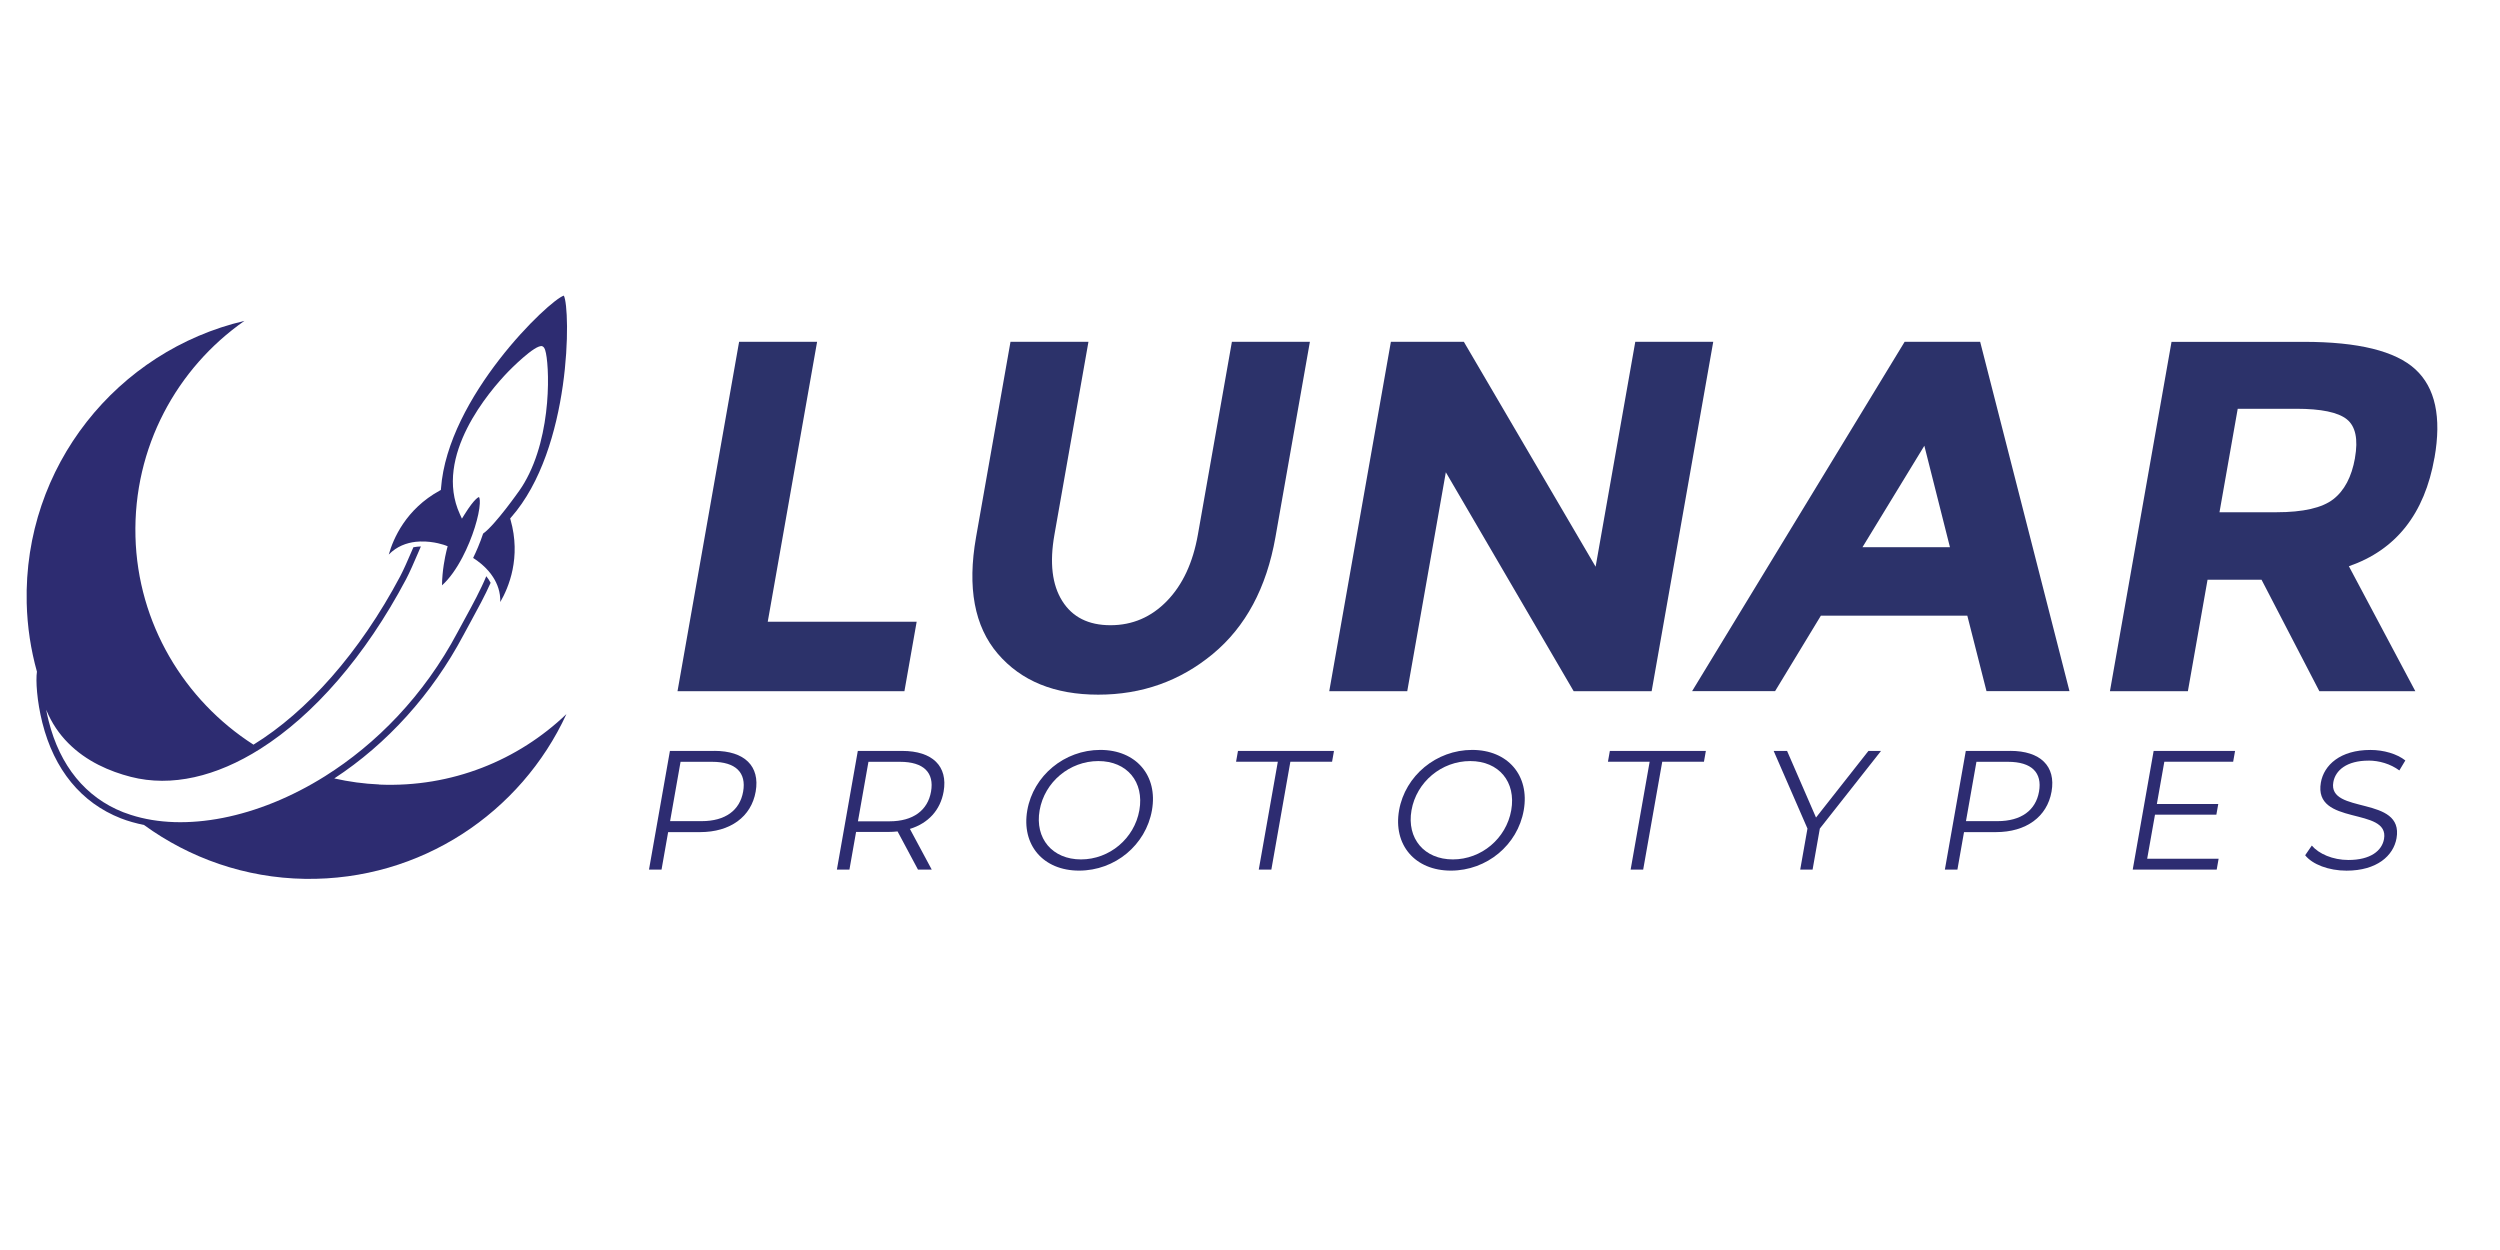
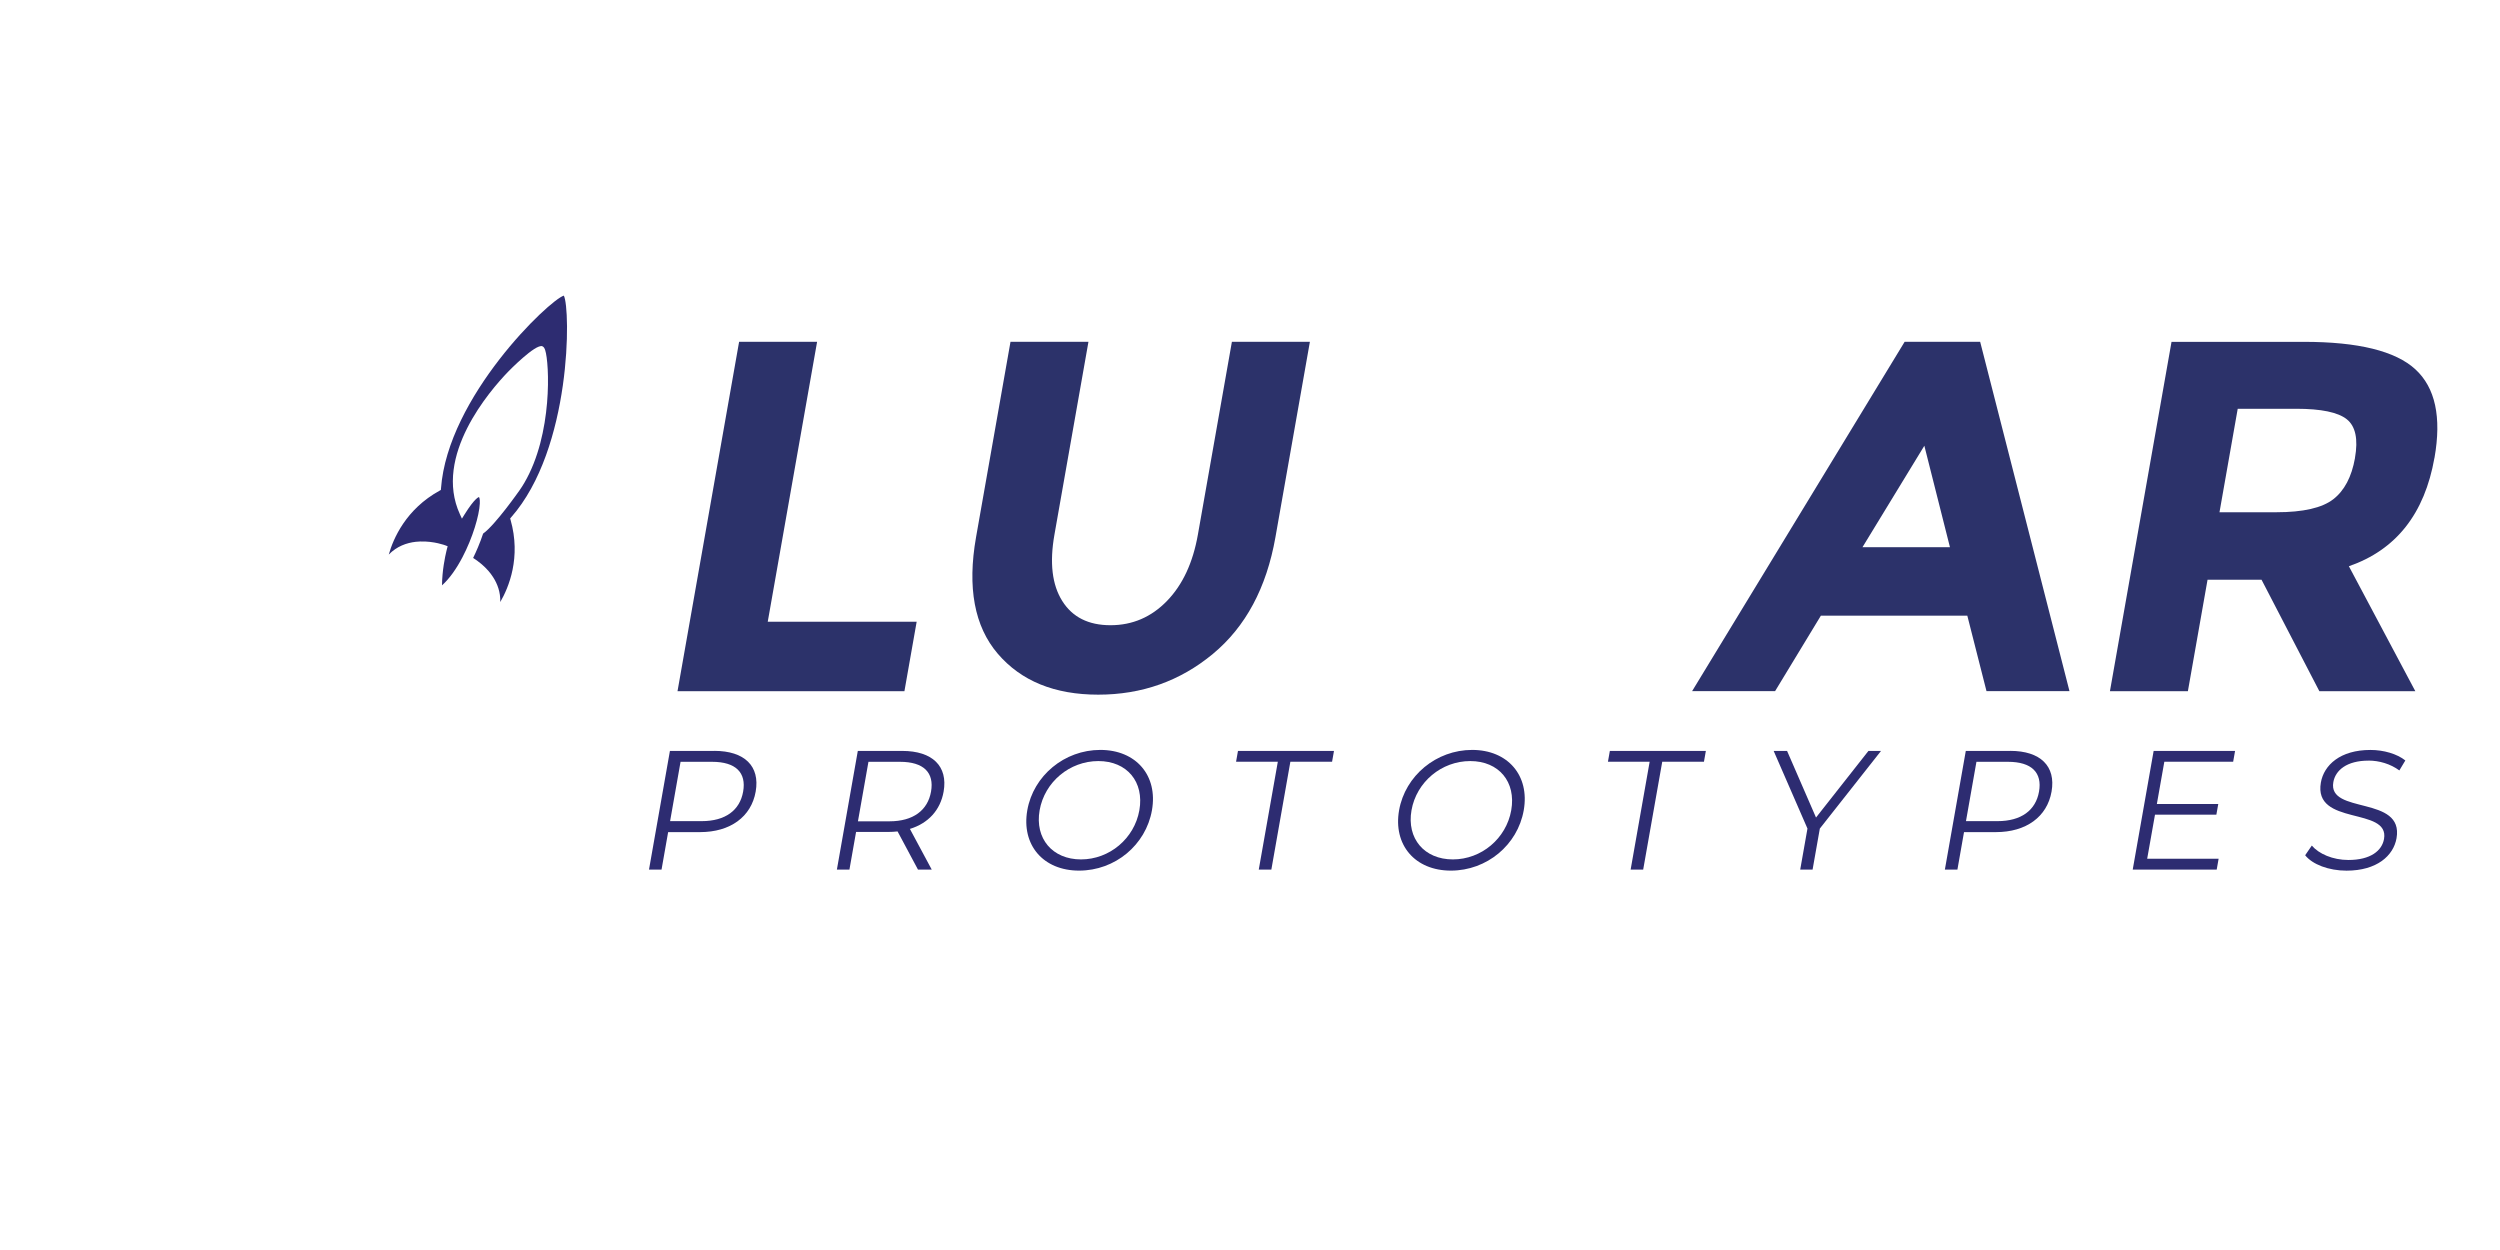
<svg xmlns="http://www.w3.org/2000/svg" id="Layer_1" data-name="Layer 1" version="1.1" viewBox="0 0 576 288">
  <defs>
    <style>
      .cls-1 {
        fill: #2d2c71;
      }

      .cls-1, .cls-2 {
        stroke-width: 0px;
      }

      .cls-2 {
        fill: #2c326a;
      }
    </style>
  </defs>
  <polygon class="cls-2" points="170.29 78.75 156.1 159.25 208.38 159.25 211.2 143.24 176.89 143.24 188.26 78.75 170.29 78.75" />
  <path class="cls-2" d="M301.8,78.75h-17.97l-7.84,44.45c-1.14,6.45-3.51,11.54-7.12,15.26-3.61,3.72-7.95,5.59-13.02,5.59s-8.77-1.86-11.11-5.59c-2.34-3.72-2.94-8.81-1.8-15.26l7.84-44.45h-17.96l-7.94,45.03c-2.04,11.59-.38,20.54,5,26.83,5.38,6.29,13.09,9.44,23.15,9.44s18.86-3.13,26.41-9.38c7.55-6.26,12.36-15.22,14.42-26.89l7.94-45.03Z" />
-   <polygon class="cls-2" points="394.73 78.75 376.77 78.75 367.63 130.57 337.27 78.75 320.46 78.75 306.26 159.25 324.23 159.25 333.12 108.81 362.57 159.25 380.54 159.25 394.73 78.75" />
  <path class="cls-2" d="M438.83,78.75l-48.97,80.49h19.12l10.55-17.39h33.74l4.42,17.39h19.12l-20.58-80.49h-17.39ZM429.11,126.08l14.26-23.38,5.9,23.38h-20.15Z" />
  <path class="cls-2" d="M560.91,105.47c1.65-9.37.18-16.16-4.41-20.38-4.59-4.22-13.15-6.33-25.66-6.33h-30.52l-14.19,80.49h17.96l4.53-25.68h12.44l13.32,25.68h22.11l-15.31-28.79c10.87-3.76,17.45-12.09,19.72-24.99ZM542.59,105.53c-.77,4.34-2.44,7.51-5.01,9.5s-6.94,2.99-13.08,2.99h-13.13l4.2-23.84h13.47c5.76,0,9.65.81,11.66,2.42,2.02,1.61,2.65,4.59,1.88,8.92Z" />
  <g>
-     <path class="cls-1" d="M87.38,180.74c-3.54-.15-7-.63-10.36-1.39,12.16-7.95,22.52-19.39,29.75-33.01.54-1.02,1.12-2.08,1.72-3.17,1.55-2.84,3.25-5.95,4.55-8.89-.15-.28-.31-.55-.48-.81-.16-.25-.34-.49-.52-.71-1.3,3.14-3.17,6.58-4.87,9.69-.6,1.1-1.18,2.17-1.73,3.19-7.78,14.68-18.8,25.81-30.55,33.19-15.53,9.75-32.36,12.92-44.74,8.92-.6-.19-1.2-.4-1.77-.62-8.63-3.4-14.57-10.66-17.17-21.01-.23-.9-.42-1.77-.57-2.6,1.26,3.09,3.02,5.62,5.07,7.68,4.19,4.24,9.59,6.55,14.44,7.79,9.36,2.4,19.71-.05,29.84-6.46,12.23-7.74,24.13-21.26,33.56-39.06.83-1.57,1.84-3.9,2.72-5.95.25-.58.48-1.11.7-1.62-.28,0-.56.03-.85.06-.29.03-.58.07-.88.13-.12.28-.24.55-.36.84-.87,2.03-1.87,4.32-2.67,5.84-9.37,17.66-21.49,31.22-33.81,38.8-15.94-10.22-26.68-27.91-27.19-47.96-.52-20.56,9.53-38.8,25.11-49.68-29.26,6.88-50.92,33.46-50.17,65,.13,5.47.95,10.77,2.36,15.83-.31,2.01,0,6.81,1.24,11.74,2.72,10.84,8.97,18.46,18.08,22.04,1.68.66,3.49,1.15,5.35,1.54,10.49,7.62,23.3,12.2,37.1,12.41,26.71.4,49.78-15.27,60.22-37.96-11.11,10.62-26.37,16.94-43.11,16.24Z" />
+     <path class="cls-1" d="M87.38,180.74Z" />
    <path class="cls-1" d="M164.59,173.01h-10.24l-4.82,27.34h2.89l1.52-8.63h7.35c6.96,0,11.8-3.52,12.82-9.34,1.03-5.86-2.57-9.38-9.53-9.38ZM171.22,182.39c-.76,4.3-4.09,6.8-9.56,6.8h-7.27l2.41-13.67h7.27c5.47,0,7.92,2.5,7.15,6.87Z" />
    <path class="cls-1" d="M207.88,173.01h-10.24l-4.82,27.34h2.89l1.53-8.67h7.35c.78,0,1.49-.04,2.21-.12l4.7,8.79h3.17l-5.03-9.37c4.21-1.29,7.01-4.3,7.77-8.59,1.03-5.86-2.57-9.38-9.53-9.38ZM214.51,182.39c-.76,4.3-4.1,6.84-9.57,6.84h-7.27l2.42-13.71h7.27c5.47,0,7.92,2.5,7.15,6.87Z" />
    <path class="cls-1" d="M253.52,172.78c-8.29,0-15.43,5.94-16.83,13.9-1.4,7.97,3.64,13.91,11.93,13.91s15.38-5.9,16.79-13.91c1.41-8.01-3.68-13.9-11.89-13.9ZM262.51,186.68c-1.15,6.52-6.88,11.33-13.45,11.33s-10.68-4.81-9.53-11.33c1.15-6.52,6.92-11.33,13.53-11.33s10.6,4.8,9.45,11.33Z" />
    <polygon class="cls-1" points="284.79 175.51 294.41 175.51 290.02 200.35 292.92 200.35 297.3 175.51 306.91 175.51 307.35 173.01 285.23 173.01 284.79 175.51" />
    <path class="cls-1" d="M339.19,172.78c-8.28,0-15.43,5.94-16.84,13.9-1.4,7.97,3.65,13.91,11.93,13.91s15.38-5.9,16.79-13.91c1.41-8.01-3.68-13.9-11.89-13.9ZM348.19,186.68c-1.15,6.52-6.88,11.33-13.45,11.33s-10.68-4.81-9.53-11.33c1.15-6.52,6.92-11.33,13.53-11.33s10.6,4.8,9.45,11.33Z" />
    <polygon class="cls-1" points="370.47 175.51 380.08 175.51 375.7 200.35 378.59 200.35 382.98 175.51 392.59 175.51 393.03 173.01 370.91 173.01 370.47 175.51" />
    <polygon class="cls-1" points="418.41 188.36 411.74 173.01 408.65 173.01 416.44 190.9 414.77 200.35 417.62 200.35 419.29 190.9 433.39 173.01 430.49 173.01 418.41 188.36" />
    <path class="cls-1" d="M463.16,173.01h-10.24l-4.82,27.34h2.89l1.52-8.63h7.35c6.96,0,11.8-3.52,12.82-9.34,1.03-5.86-2.57-9.38-9.52-9.38ZM469.79,182.39c-.76,4.3-4.09,6.8-9.56,6.8h-7.27l2.41-13.67h7.27c5.47,0,7.92,2.5,7.15,6.87Z" />
    <polygon class="cls-1" points="491.38 200.35 510.73 200.35 511.17 197.85 494.71 197.85 496.51 187.7 510.65 187.7 511.09 185.24 496.94 185.24 498.66 175.51 514.52 175.51 514.96 173.01 496.2 173.01 491.38 200.35" />
    <path class="cls-1" d="M545.71,175.24c2.42,0,5.03.74,7.1,2.27l1.38-2.3c-1.92-1.52-4.97-2.42-8.05-2.42-6.95,0-10.7,3.48-11.41,7.5-1.78,10.12,15.87,5.51,14.55,13.01-.47,2.69-3.08,4.84-8.2,4.84-3.6,0-6.82-1.41-8.44-3.32l-1.53,2.23c1.66,2.11,5.43,3.55,9.53,3.55,7,0,10.81-3.44,11.52-7.46,1.76-9.96-15.89-5.43-14.56-12.93.48-2.74,3.1-4.96,8.1-4.96Z" />
    <path class="cls-1" d="M101.6,112.56l-.02.32-.28.16c-7.78,4.27-10.69,11.06-11.73,14.73,1.86-1.91,4.11-2.7,6.22-2.94.29-.03.57-.05.85-.06.07,0,.13-.01.2-.01.01,0,.02,0,.03,0,3.14-.1,5.72.88,5.77.9l.5.2-.14.52s-.06.23-.15.61c-.31,1.29-.98,4.49-1.01,7.87,1.77-1.57,3.38-3.93,4.72-6.49,2.34-4.47,3.86-9.59,3.99-12.36.06-1.21-.18-1.47-.19-1.49,0,.01-.88.07-3.35,4.04l-.58.94-.46-1c-6.19-13.44,6.93-28.53,11.09-32.84.06-.07,6.34-6.52,7.91-5.88.36.15.53.56.64.89.97,2.93,1.78,19.34-4.8,30.57-.34.59-.71,1.16-1.1,1.72-.06.08-5.59,7.99-8.4,9.98-.35,1.05-.75,2.12-1.19,3.16-.35.83-.72,1.65-1.11,2.45.55.34,1.25.84,1.99,1.47.51.44,1.03.94,1.53,1.51.19.21.37.44.55.68.18.24.36.49.52.75,1.01,1.56,1.73,3.47,1.66,5.75,1.94-3.34,4.84-10.25,2.37-18.95l-.09-.31.21-.24c14.01-15.88,13.73-48.06,12.16-51.1-3.31.99-26.78,23.28-28.31,44.49Z" />
  </g>
</svg>